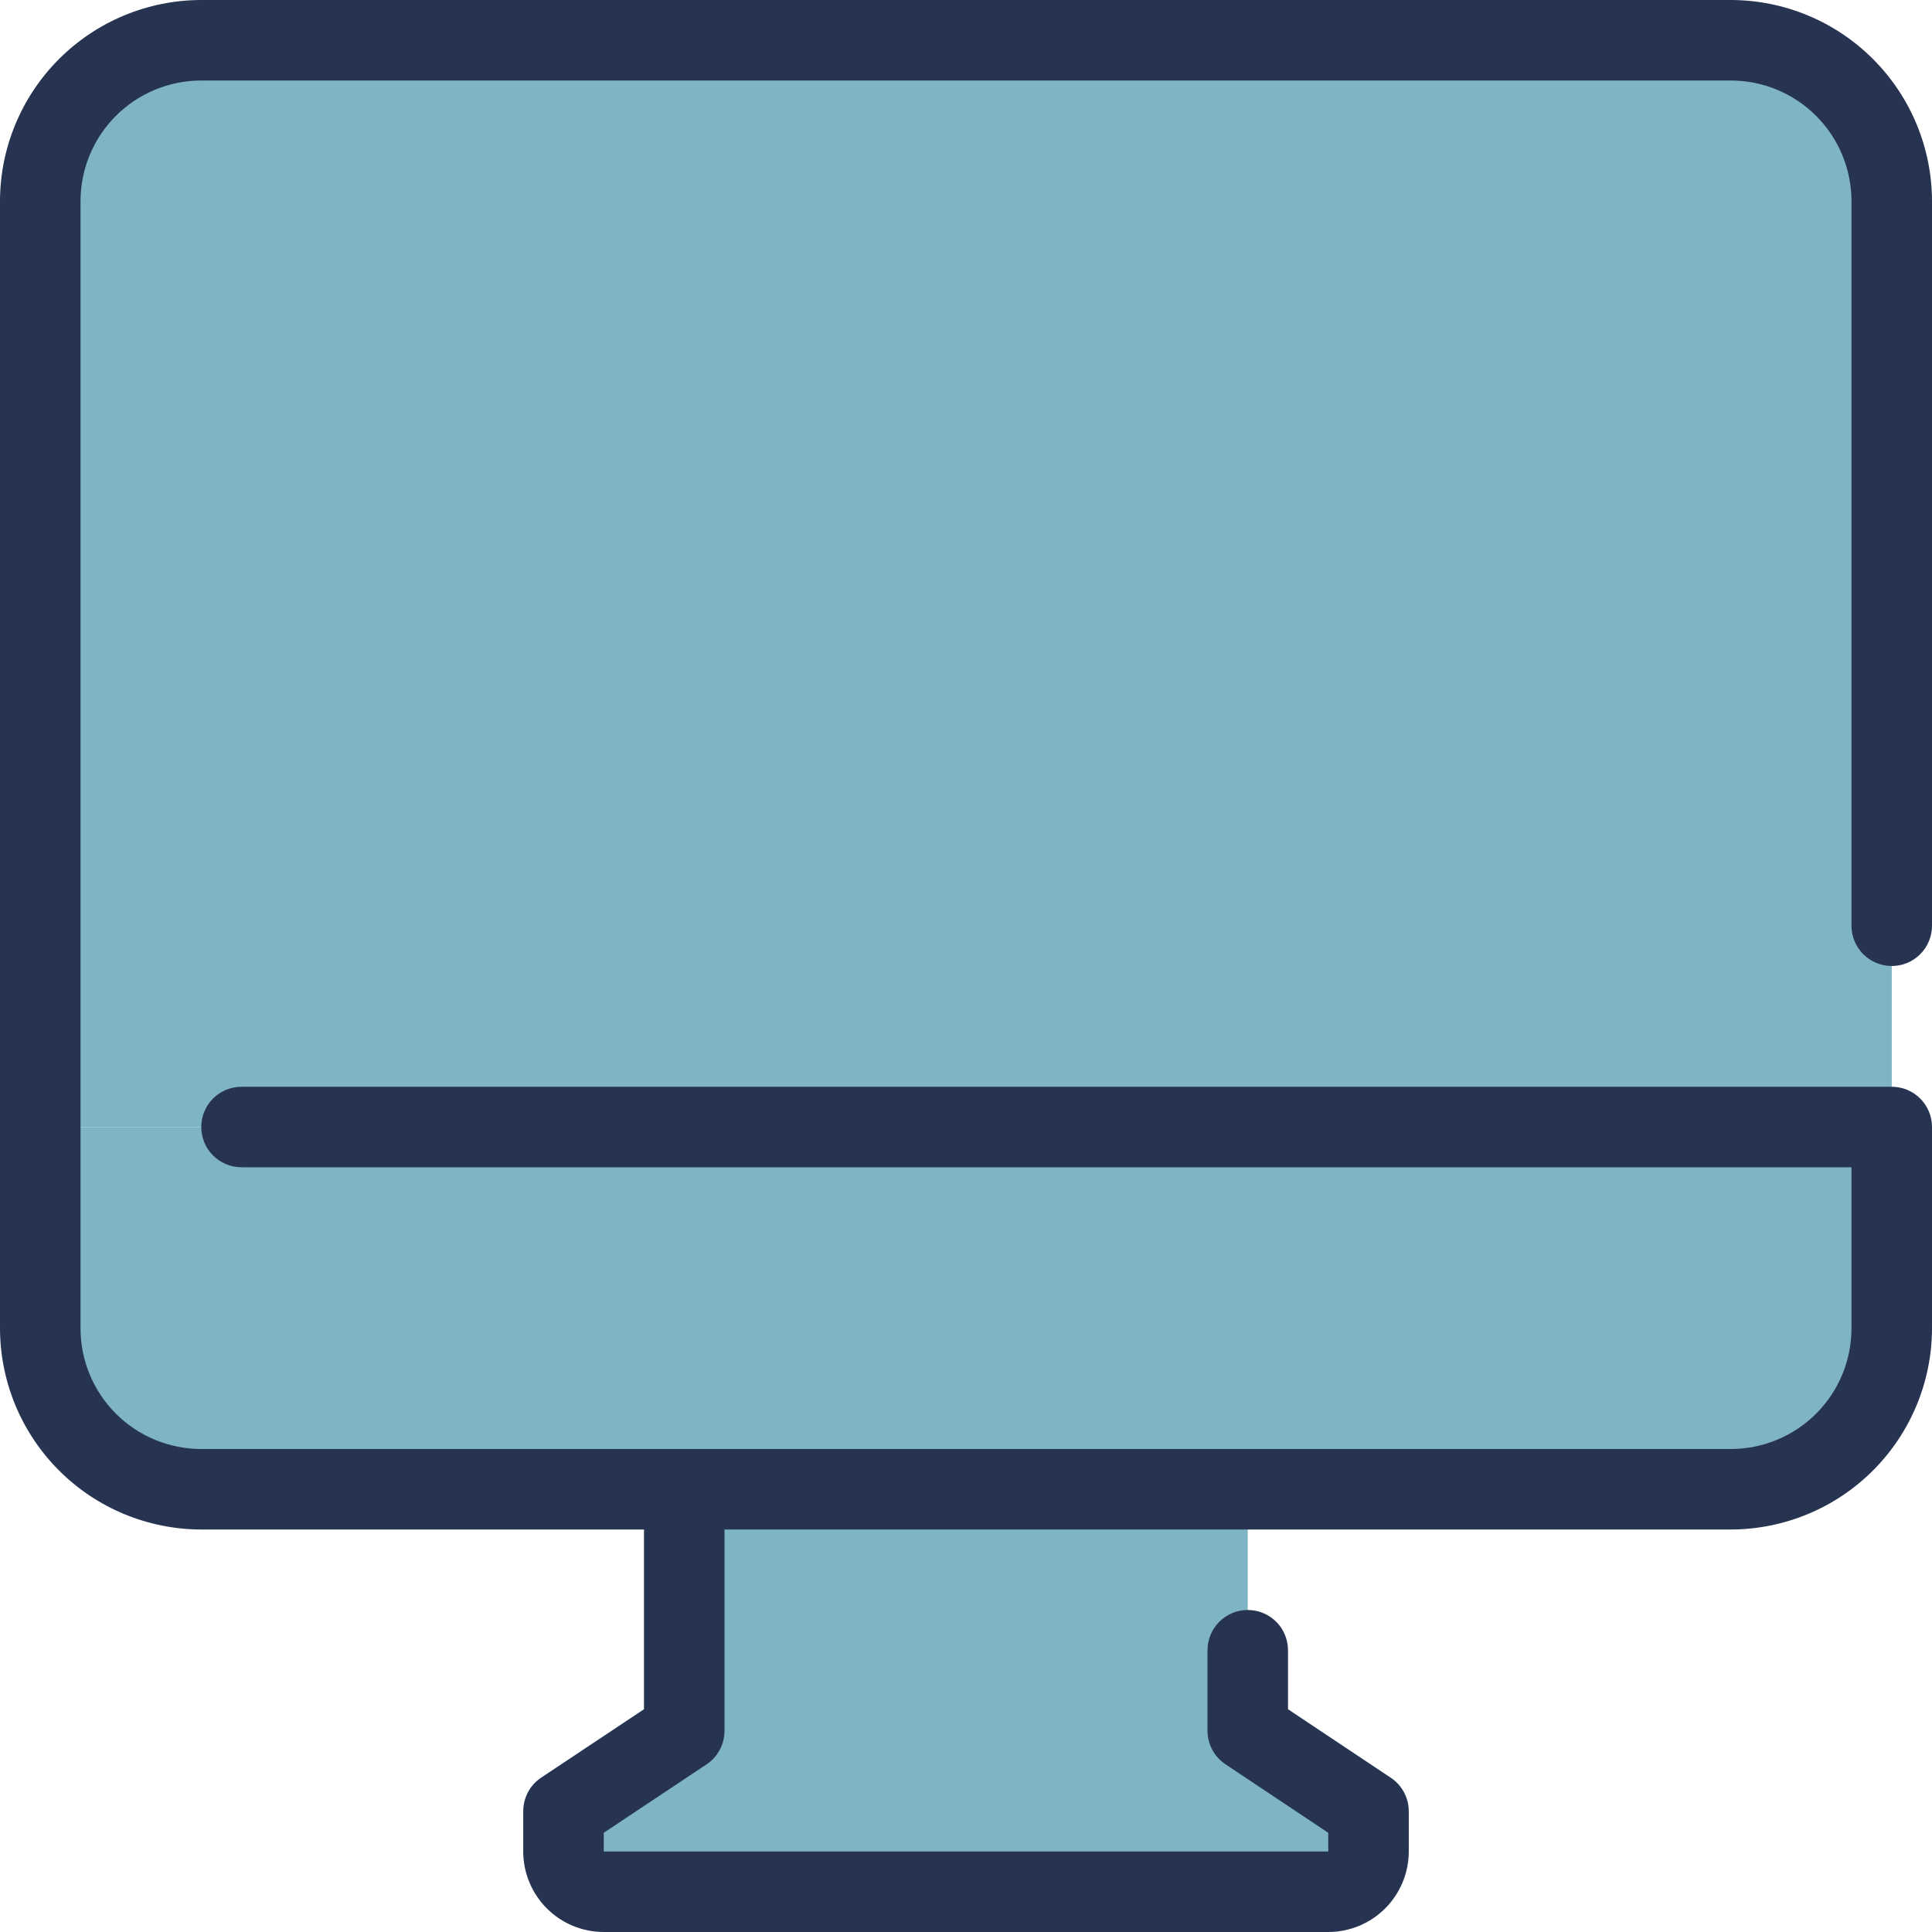
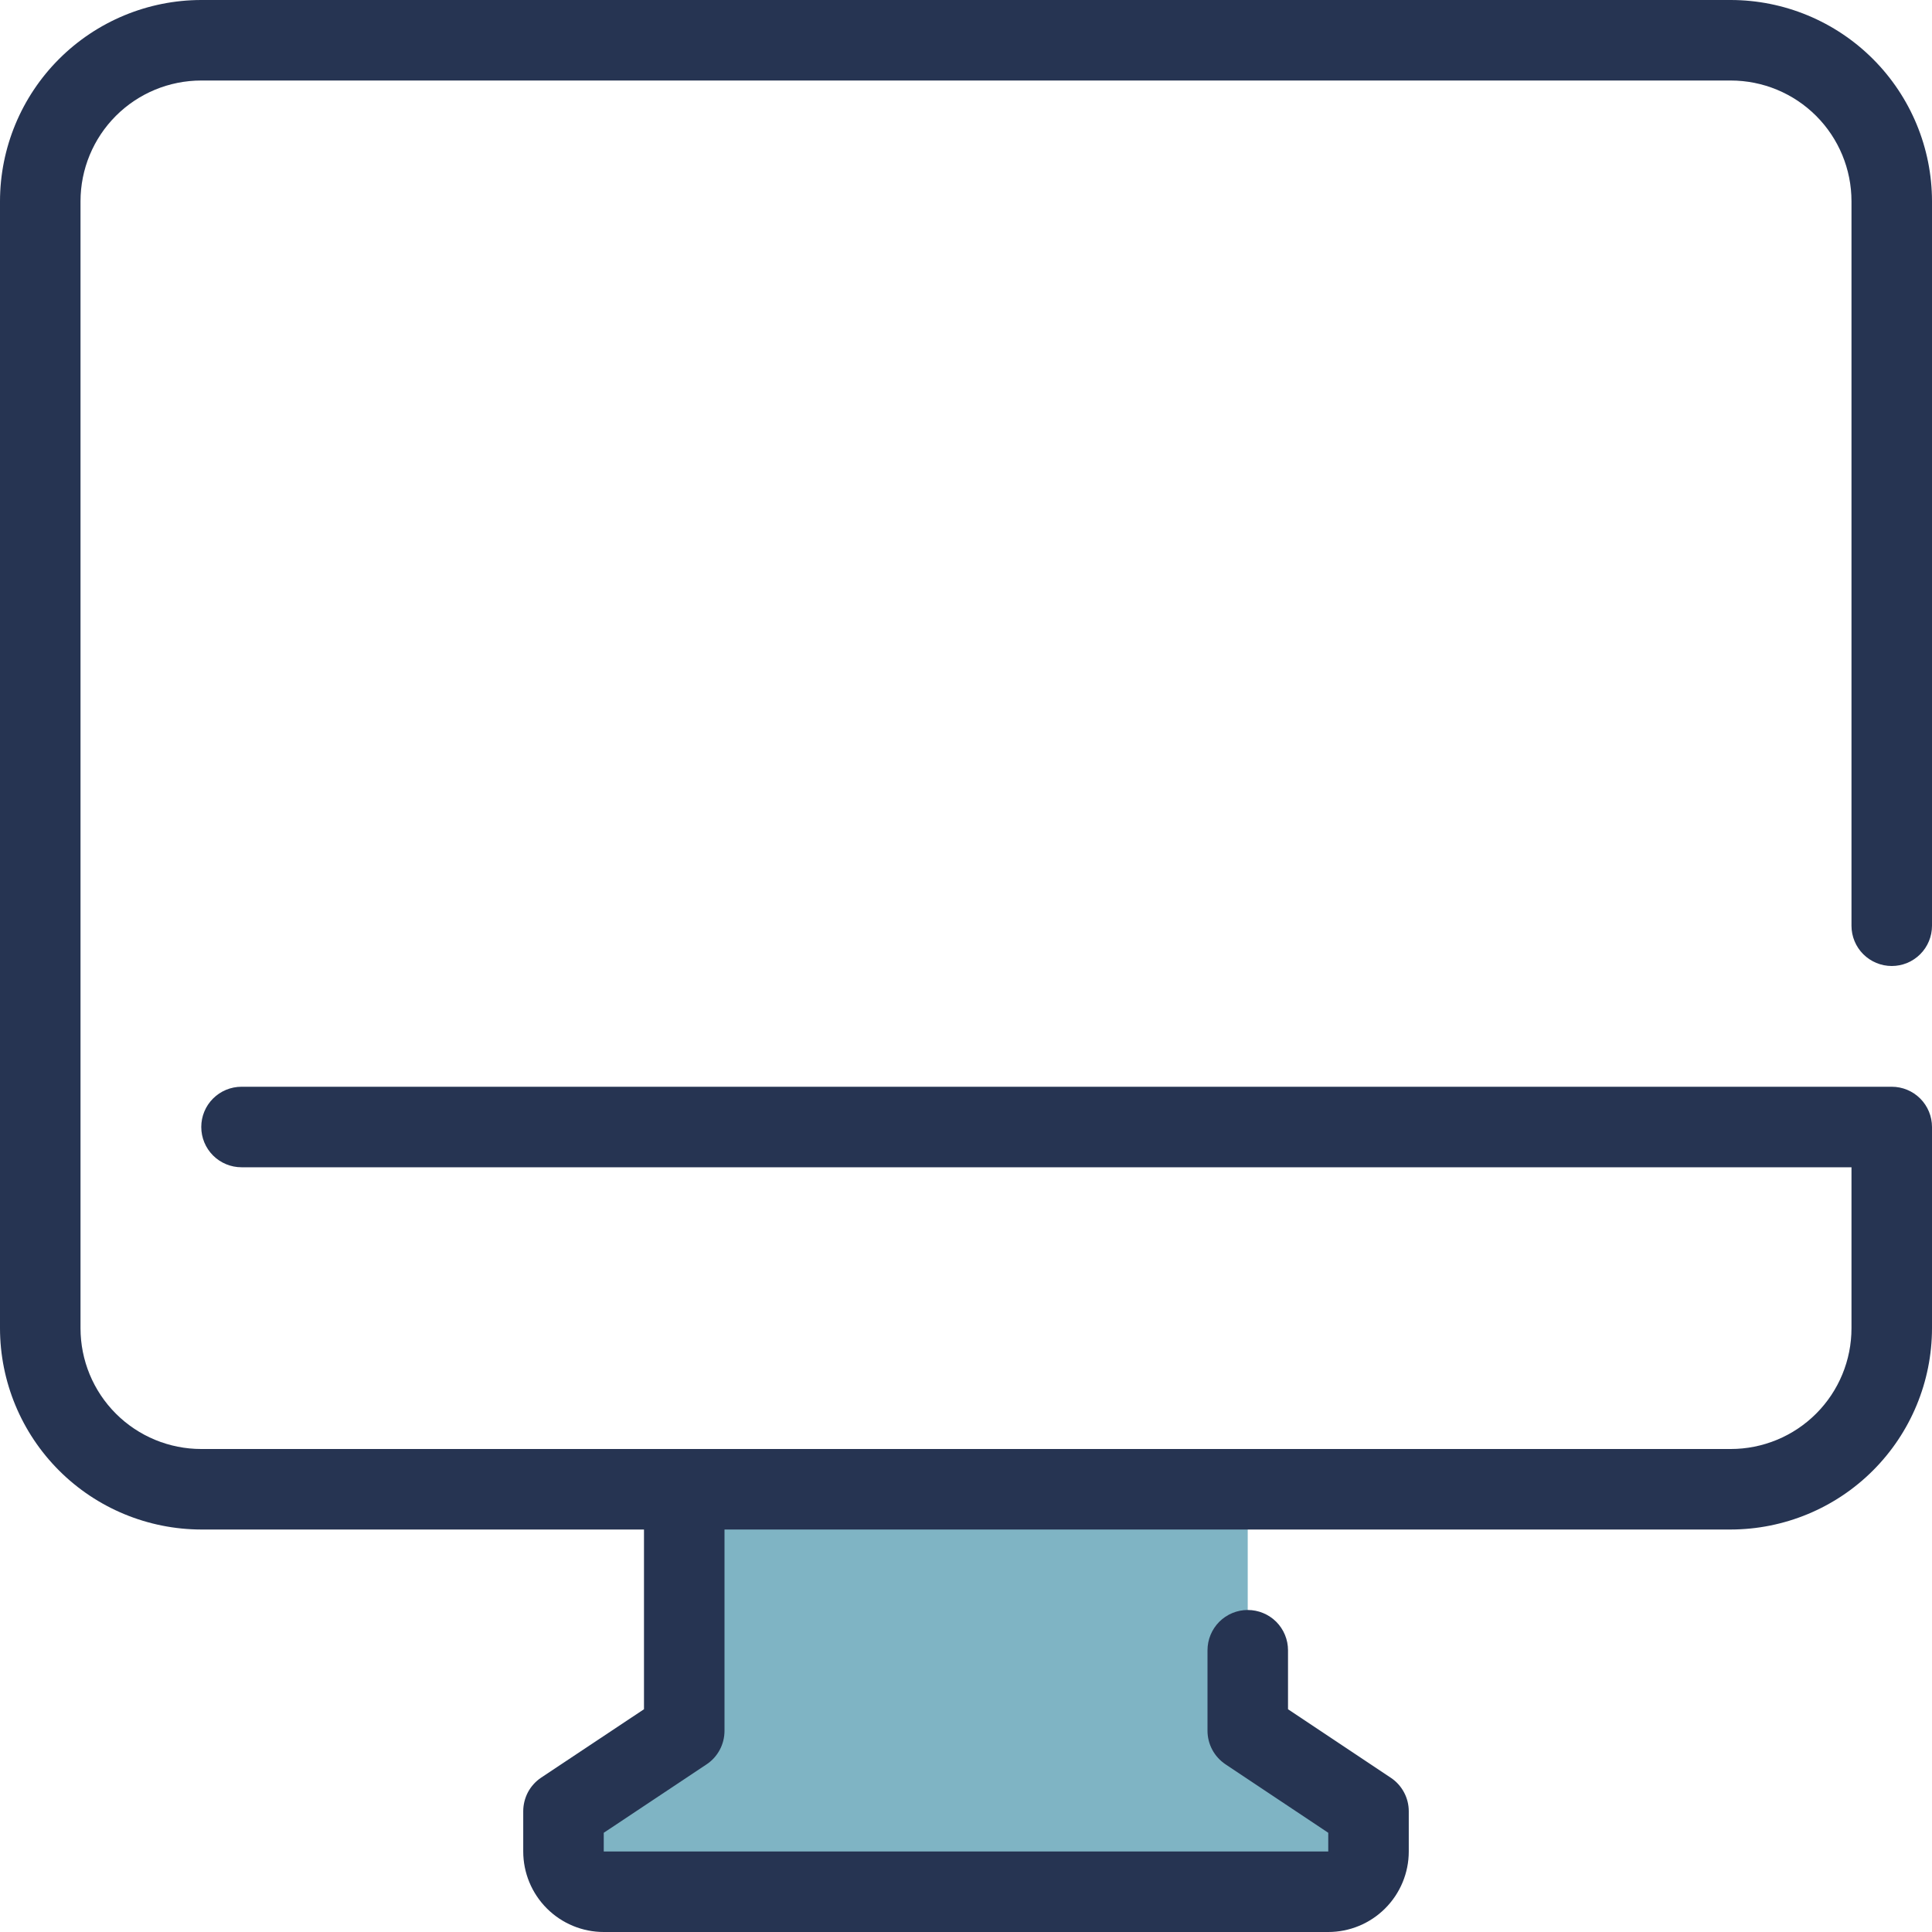
<svg xmlns="http://www.w3.org/2000/svg" width="40" height="40" viewBox="0 0 40 40" fill="none">
  <g clip-path="url(#clip0_294_5271)">
    <path d="M28.333 37.5V38.334C28.333 38.554 28.246 38.767 28.089 38.923C27.933 39.079 27.721 39.167 27.5 39.167H12.5C12.279 39.167 12.067 39.079 11.911 38.923C11.755 38.767 11.667 38.554 11.667 38.334V37.5L14.167 35.834V30.834H25.833V35.834L28.333 37.5Z" fill="#7FB4C4" />
-     <path d="M39.167 23.334V27.5C39.167 28.384 38.815 29.232 38.19 29.857C37.565 30.482 36.717 30.834 35.833 30.834H4.167C3.283 30.834 2.435 30.482 1.81 29.857C1.184 29.232 0.833 28.384 0.833 27.5V23.334H39.167Z" fill="#7FB4C4" />
-     <path d="M39.167 23.334H0.833V4.167C0.833 3.283 1.184 2.435 1.81 1.81C2.435 1.185 3.283 0.833 4.167 0.833H35.833C36.717 0.833 37.565 1.185 38.19 1.81C38.815 2.435 39.167 3.283 39.167 4.167V23.334Z" fill="#7FB4C4" />
-     <path d="M35 4.167H5C4.779 4.167 4.567 4.254 4.411 4.411C4.255 4.567 4.167 4.779 4.167 5V23.333H35.833V5C35.833 4.779 35.746 4.567 35.589 4.411C35.433 4.254 35.221 4.167 35 4.167Z" fill="#7FB4C4" />
    <path d="M39.167 20C39.388 20 39.6 19.912 39.756 19.756C39.912 19.6 40 19.388 40 19.167V4.167C39.999 3.062 39.559 2.003 38.778 1.222C37.997 0.441 36.938 0.001 35.833 0L4.167 0C3.062 0.001 2.003 0.441 1.222 1.222C0.441 2.003 0.001 3.062 0 4.167L0 27.5C0.001 28.605 0.441 29.664 1.222 30.445C2.003 31.226 3.062 31.665 4.167 31.667H13.333V35.388L11.204 36.804C11.09 36.88 10.996 36.984 10.931 37.105C10.867 37.227 10.833 37.362 10.833 37.5V38.333C10.833 38.775 11.009 39.199 11.322 39.512C11.634 39.824 12.058 40 12.5 40H27.5C27.942 40 28.366 39.824 28.678 39.512C28.991 39.199 29.167 38.775 29.167 38.333V37.5C29.167 37.363 29.133 37.228 29.068 37.107C29.003 36.986 28.91 36.883 28.796 36.807L26.667 35.388V34.167C26.667 33.946 26.579 33.734 26.423 33.577C26.266 33.421 26.054 33.333 25.833 33.333C25.612 33.333 25.4 33.421 25.244 33.577C25.088 33.734 25 33.946 25 34.167V35.833C25 35.971 25.034 36.105 25.099 36.227C25.163 36.347 25.257 36.45 25.371 36.527L27.5 37.946V38.333H12.5V37.946L14.629 36.529C14.744 36.453 14.837 36.349 14.902 36.228C14.967 36.106 15 35.971 15 35.833V31.667H35.833C36.938 31.665 37.997 31.226 38.778 30.445C39.559 29.664 39.999 28.605 40 27.5V23.333C40 23.112 39.912 22.9 39.756 22.744C39.6 22.588 39.388 22.5 39.167 22.5H5C4.779 22.5 4.567 22.588 4.411 22.744C4.254 22.9 4.167 23.112 4.167 23.333C4.167 23.554 4.254 23.766 4.411 23.923C4.567 24.079 4.779 24.167 5 24.167H38.333V27.5C38.333 28.163 38.07 28.799 37.601 29.268C37.132 29.737 36.496 30 35.833 30H4.167C3.504 30 2.868 29.737 2.399 29.268C1.93 28.799 1.667 28.163 1.667 27.5V4.167C1.667 3.504 1.93 2.868 2.399 2.399C2.868 1.93 3.504 1.667 4.167 1.667H35.833C36.496 1.667 37.132 1.93 37.601 2.399C38.07 2.868 38.333 3.504 38.333 4.167V19.167C38.333 19.388 38.421 19.6 38.577 19.756C38.734 19.912 38.946 20 39.167 20Z" fill="#263452" />
  </g>
  <defs>
    <clipPath id="clip0_294_5271">
      <rect width="40" height="40" fill="white" />
    </clipPath>
  </defs>
</svg>